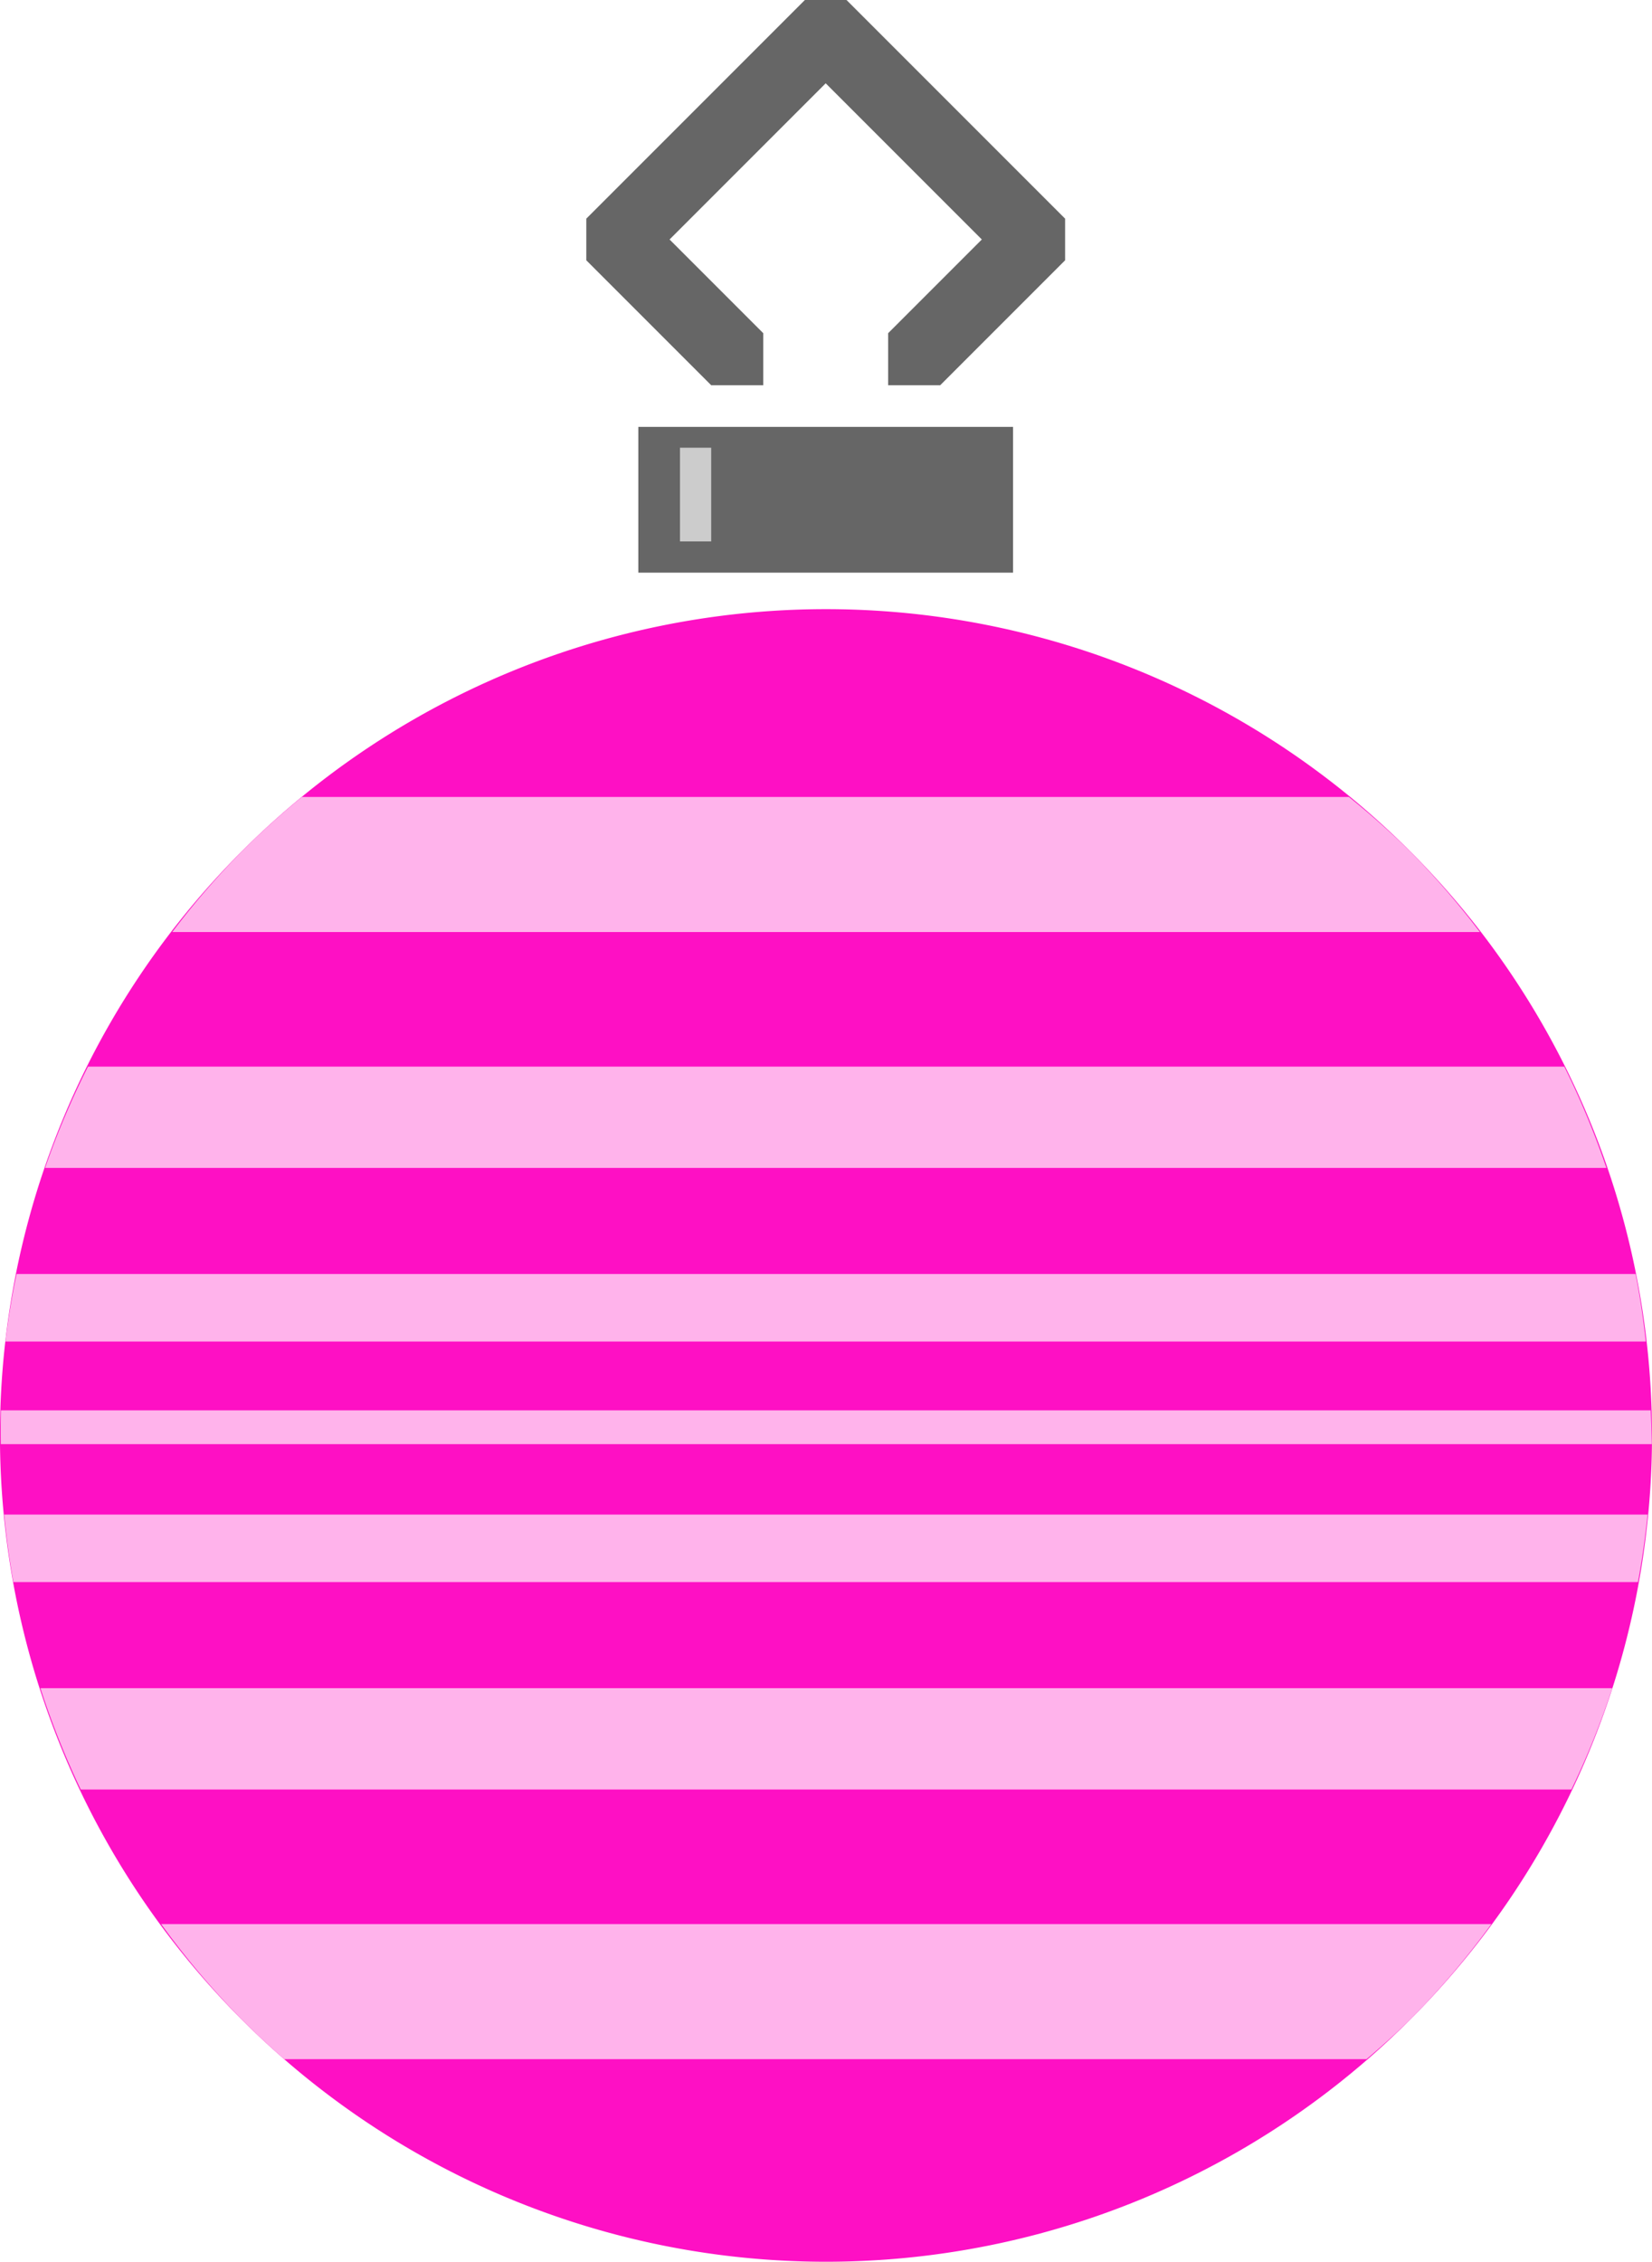
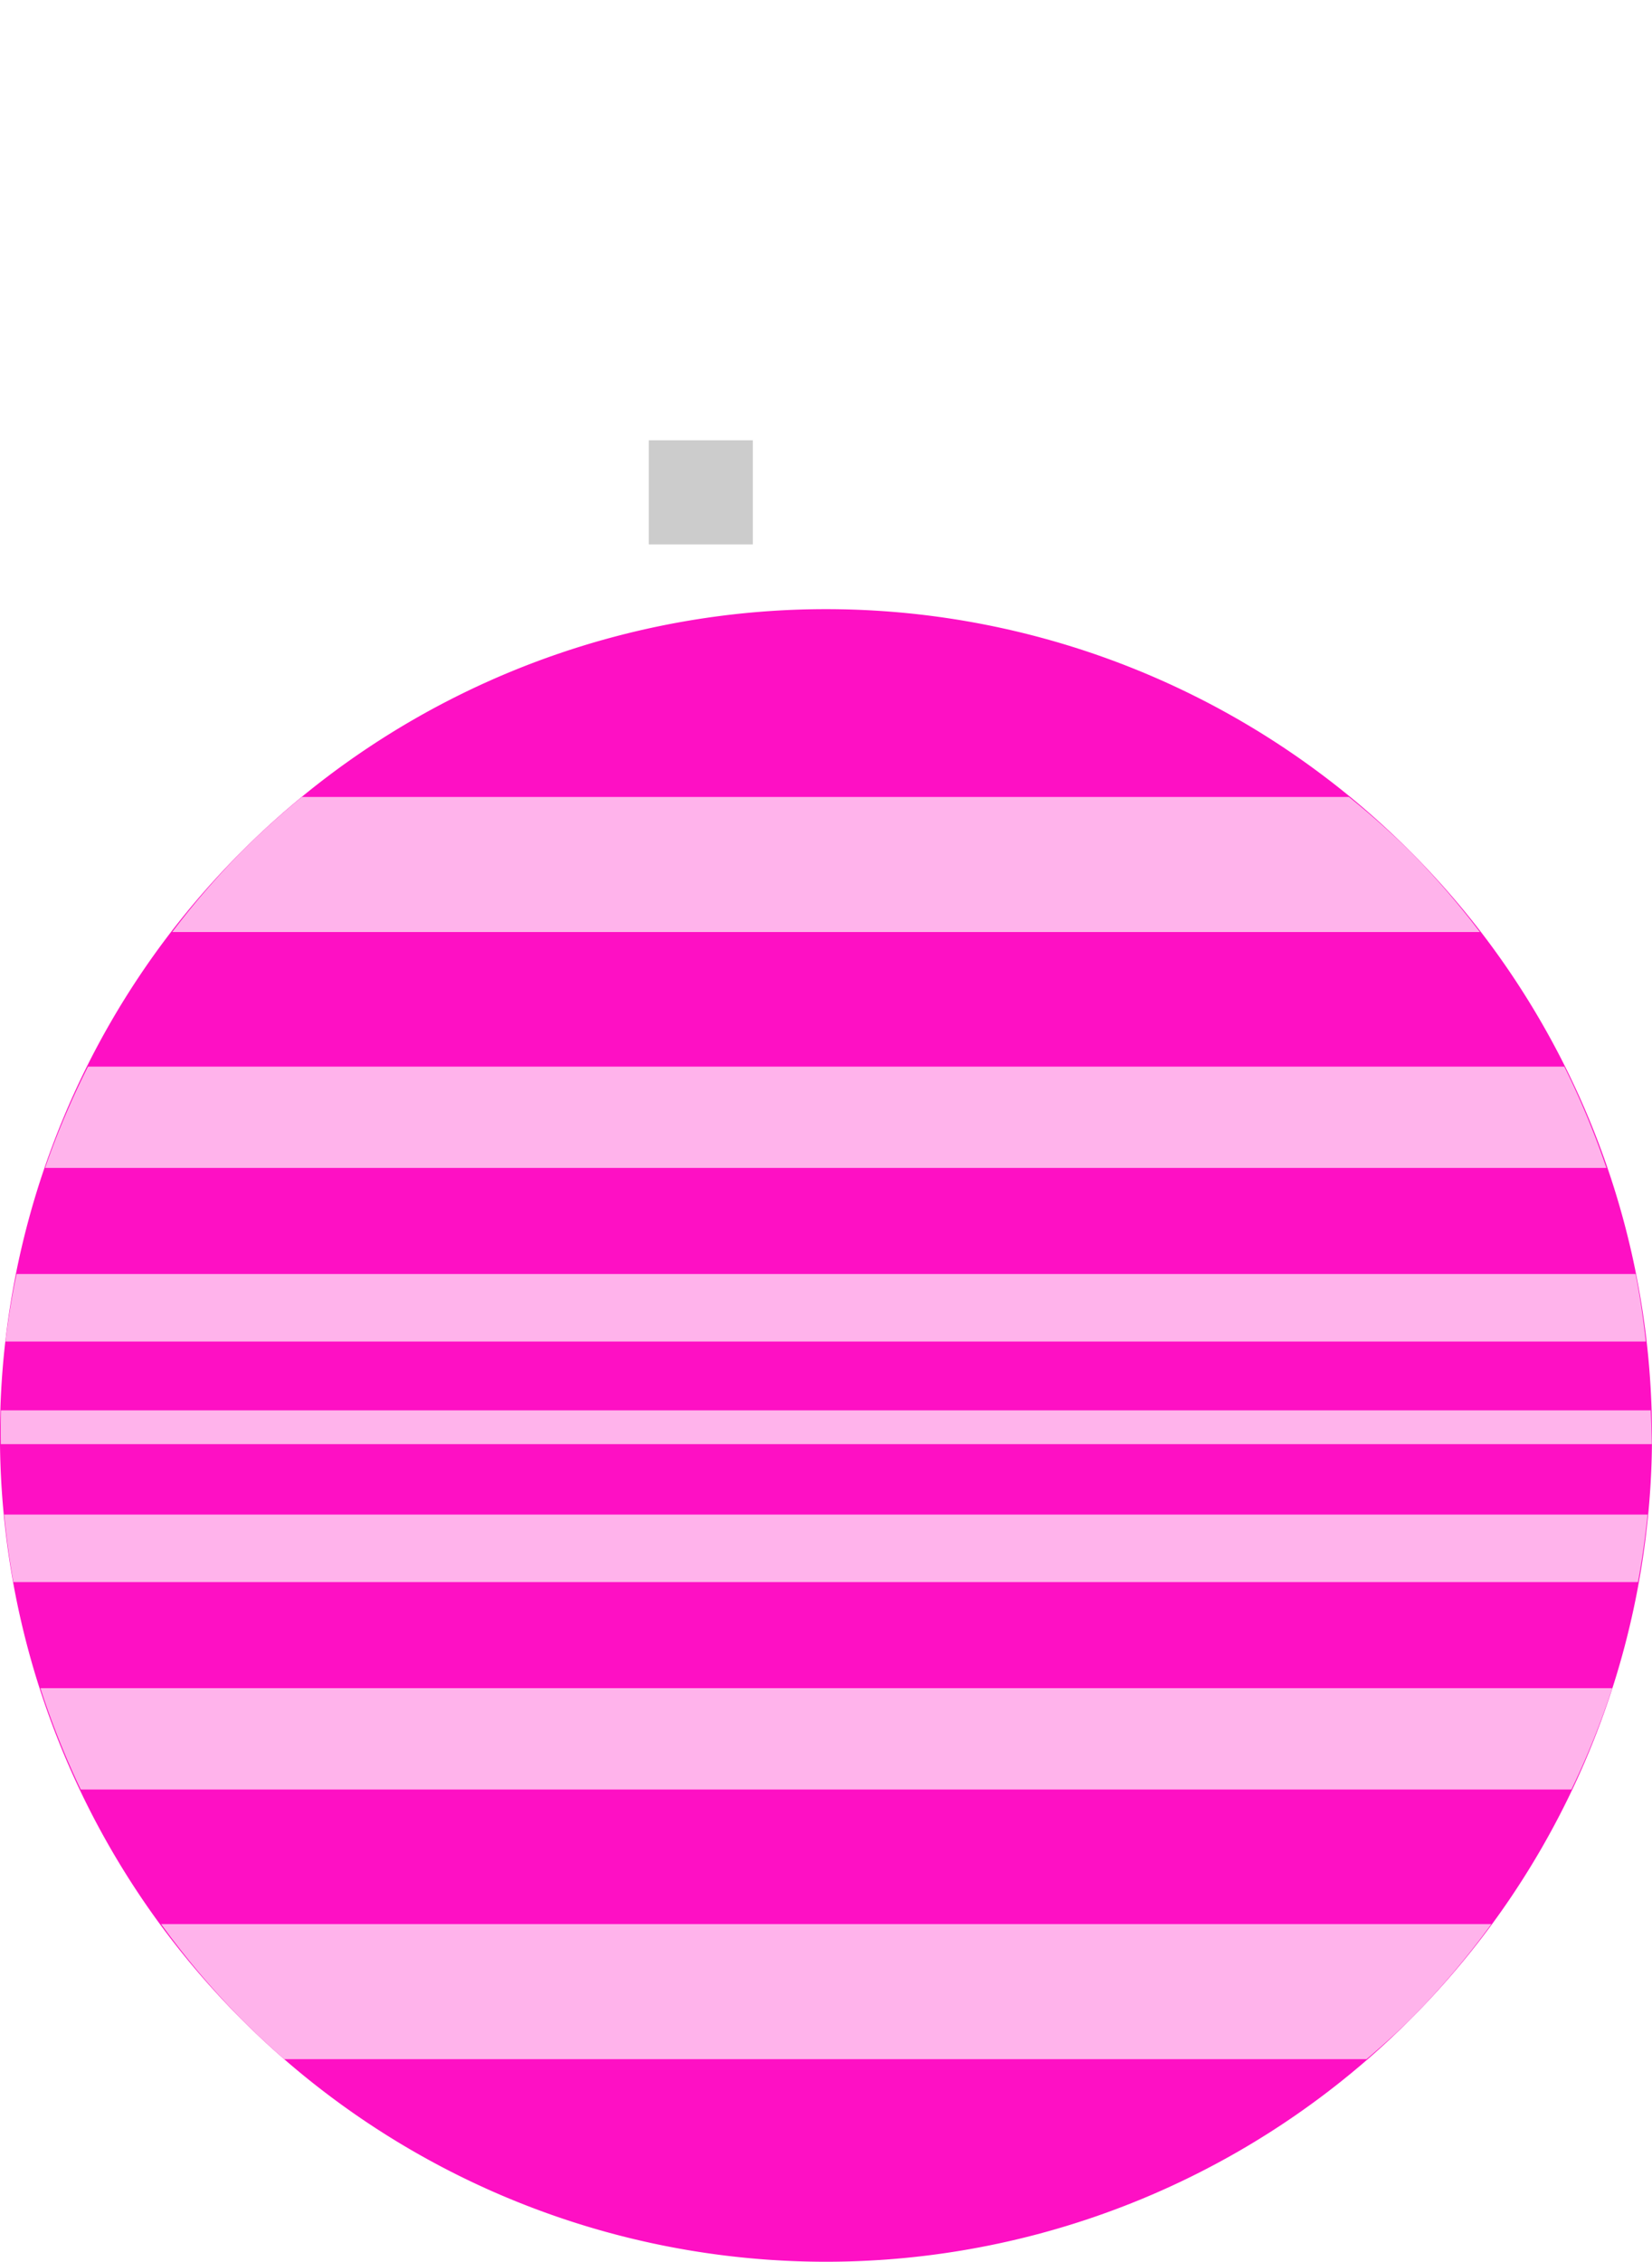
<svg xmlns="http://www.w3.org/2000/svg" height="868.9" width="634.86" version="1.1" viewBox="0 0 634.857 868.898">
  <g transform="matrix(4 0 0 4 -0 0)">
    <rect height="10" width="10" y="42.289" x="62.328" fill="#ccc" />
-     <path d="m77.328 0-21 21v4l12 12h5v-5l-9-9 15-15 15 15-9 9v5h5l12-12v-4l-21-21h-4zm-16 41v14h36v-14h-36zm4 2h3v9h-3v-9z" fill="#666" />
    <path d="m135.47 193.98a79.357 79.357 0 0 1 -112.23 0 79.357 79.357 0 0 1 -0 -112.23 79.357 79.357 0 0 1 112.23 0 79.357 79.357 0 0 1 0 112.23z" fill="#fe10c4" />
    <path d="m29.004 76.541a79.357 79.357 0 0 0 -5.762 5.213 79.357 79.357 0 0 0 -6.688 7.76h125.62a79.357 79.357 0 0 0 -6.707 -7.76 79.357 79.357 0 0 0 -5.875 -5.213h-100.59zm-20.547 25.899a79.357 79.357 0 0 0 -4.127 9.73h150a79.357 79.357 0 0 0 -4.043 -9.73h-141.83zm-6.867 19.918a79.357 79.357 0 0 0 -1.072 6.486h157.6a79.357 79.357 0 0 0 -0.977 -6.486h-155.55zm-1.5 13.1a79.357 79.357 0 0 0 -0.012 3.24h158.62a79.357 79.357 0 0 0 -0.113 -3.244h-158.49zm0.312 10.004a79.357 79.357 0 0 0 0.883 6.486h156.08a79.357 79.357 0 0 0 0.928 -6.486h-157.89zm3.481 16.676a79.357 79.357 0 0 0 3.877 9.73h143.21a79.357 79.357 0 0 0 3.928 -9.73h-151.02zm11.602 22.656a79.357 79.357 0 0 0 7.76 9.186 79.357 79.357 0 0 0 4.062 3.787h103.98a79.357 79.357 0 0 0 4.186 -3.787 79.357 79.357 0 0 0 7.807 -9.186h-127.79z" fill="#ffb3eb" />
  </g>
</svg>